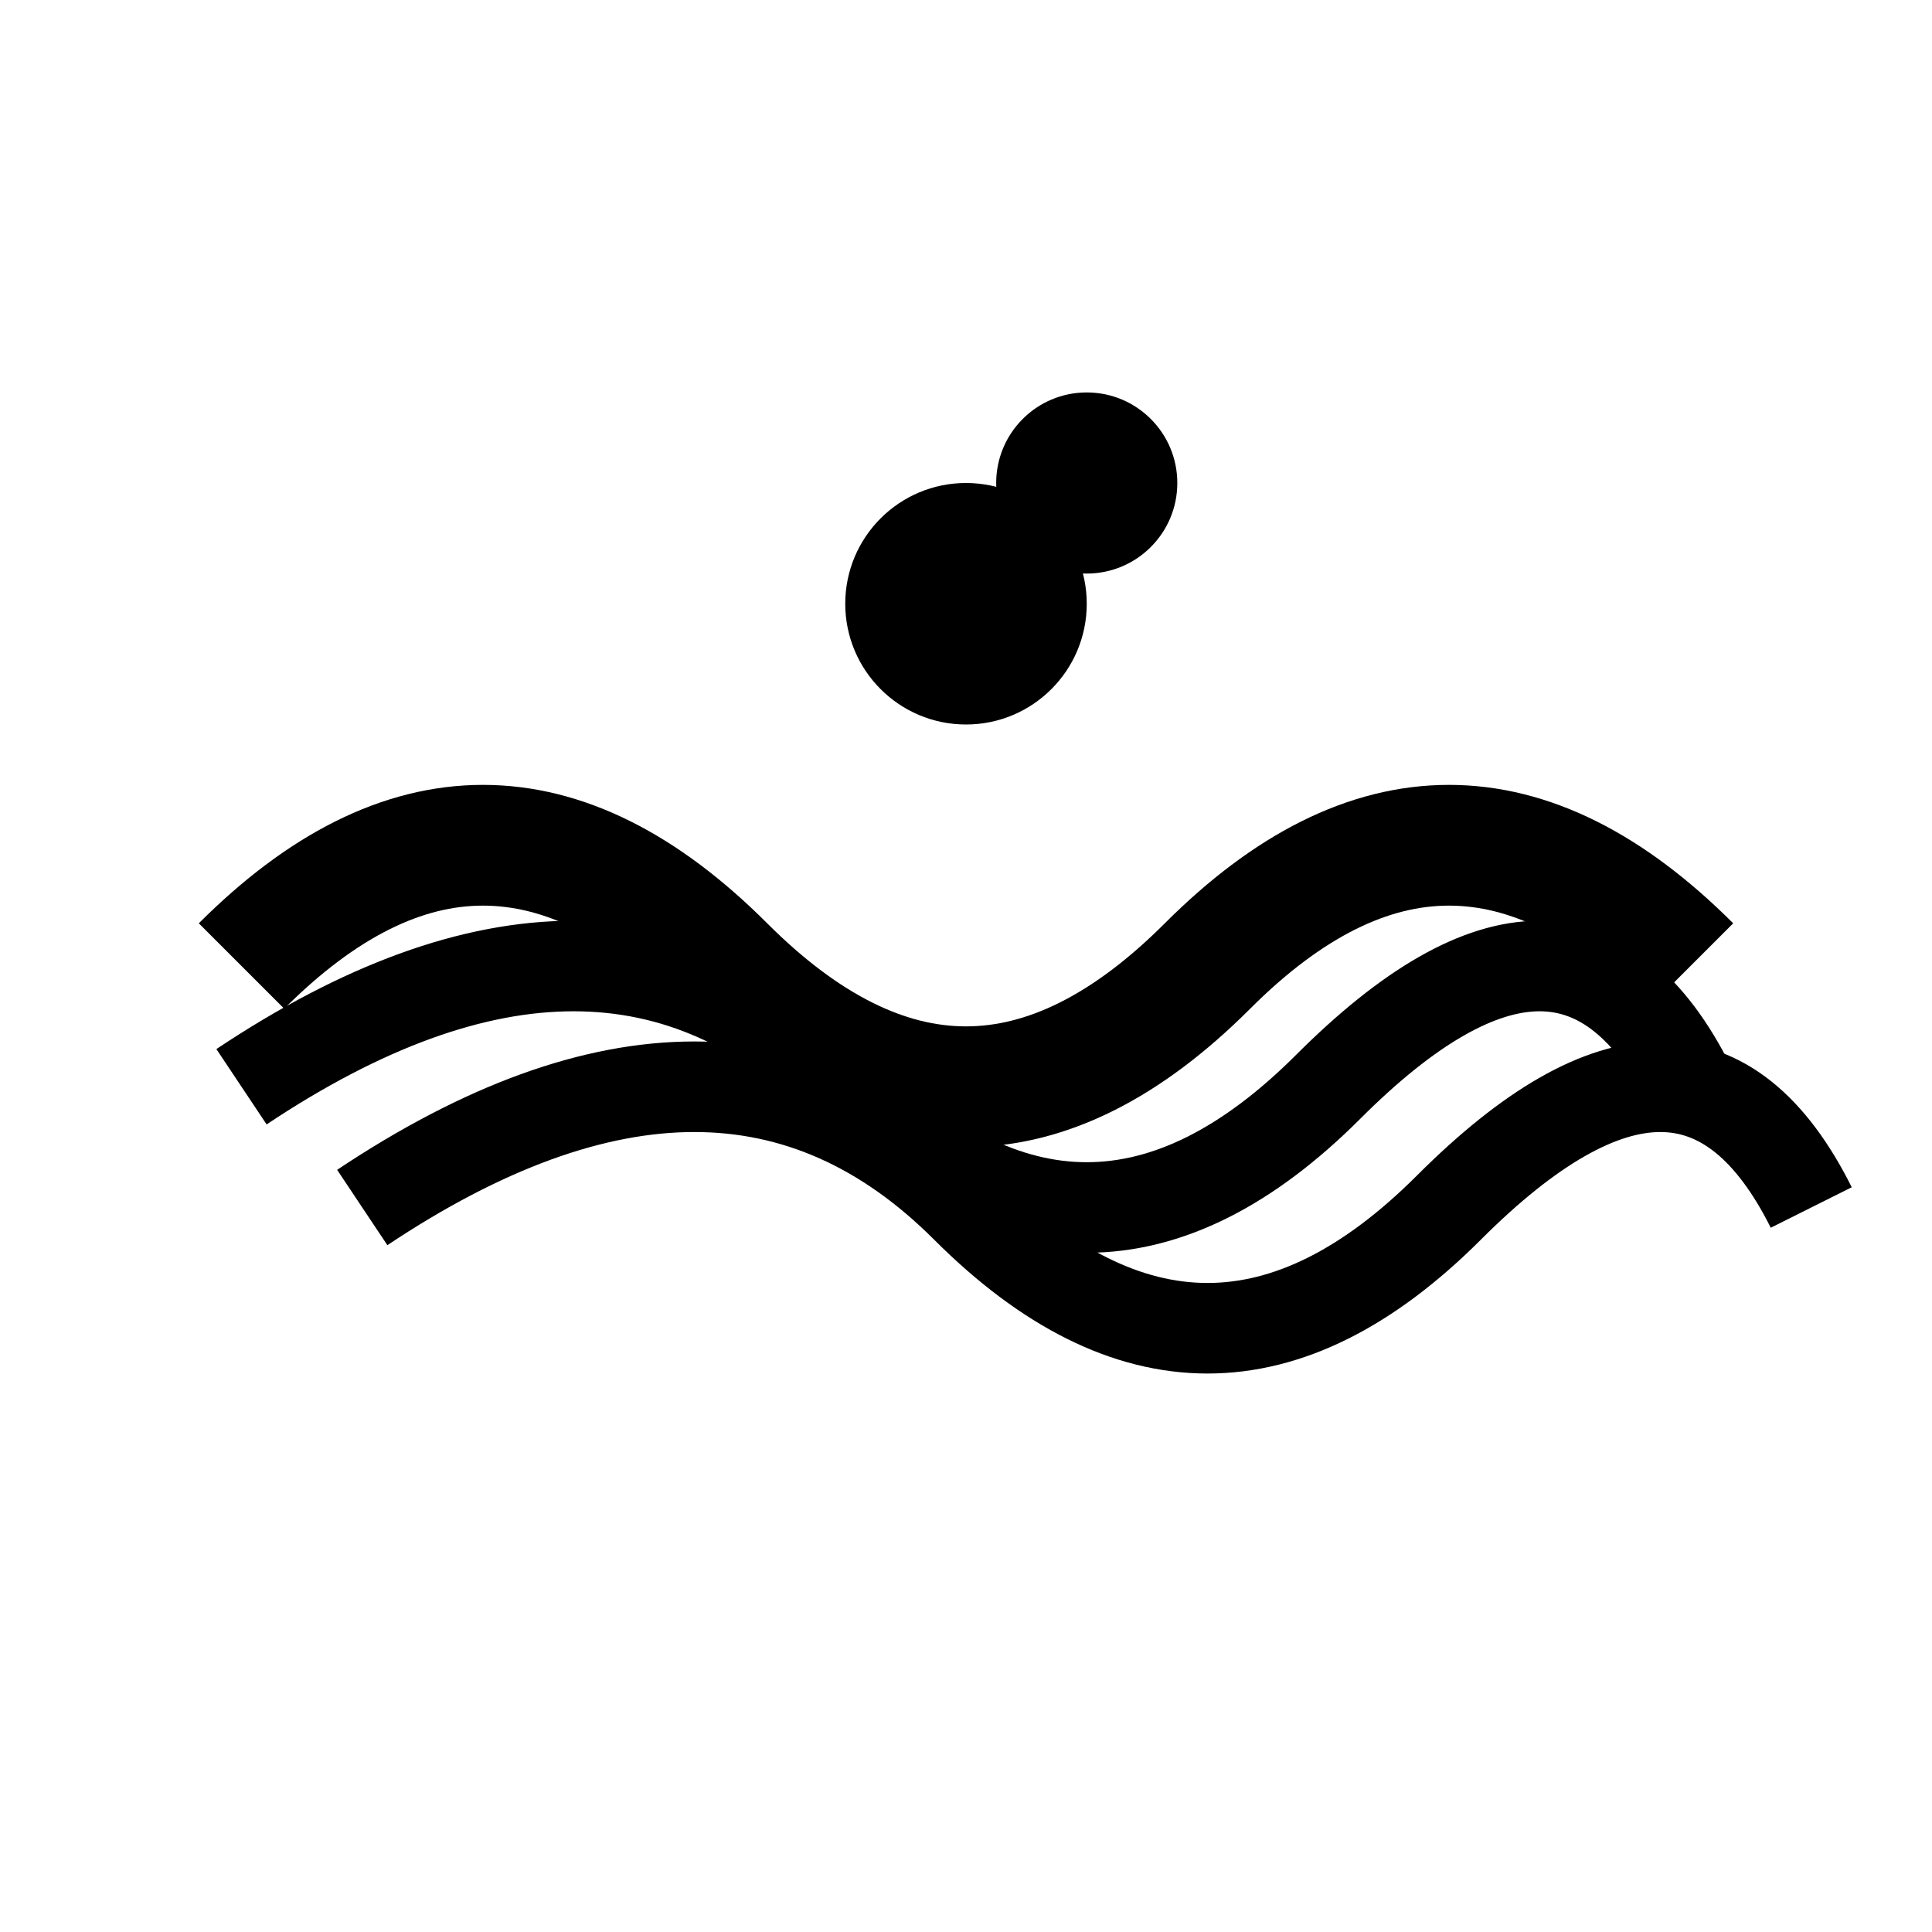
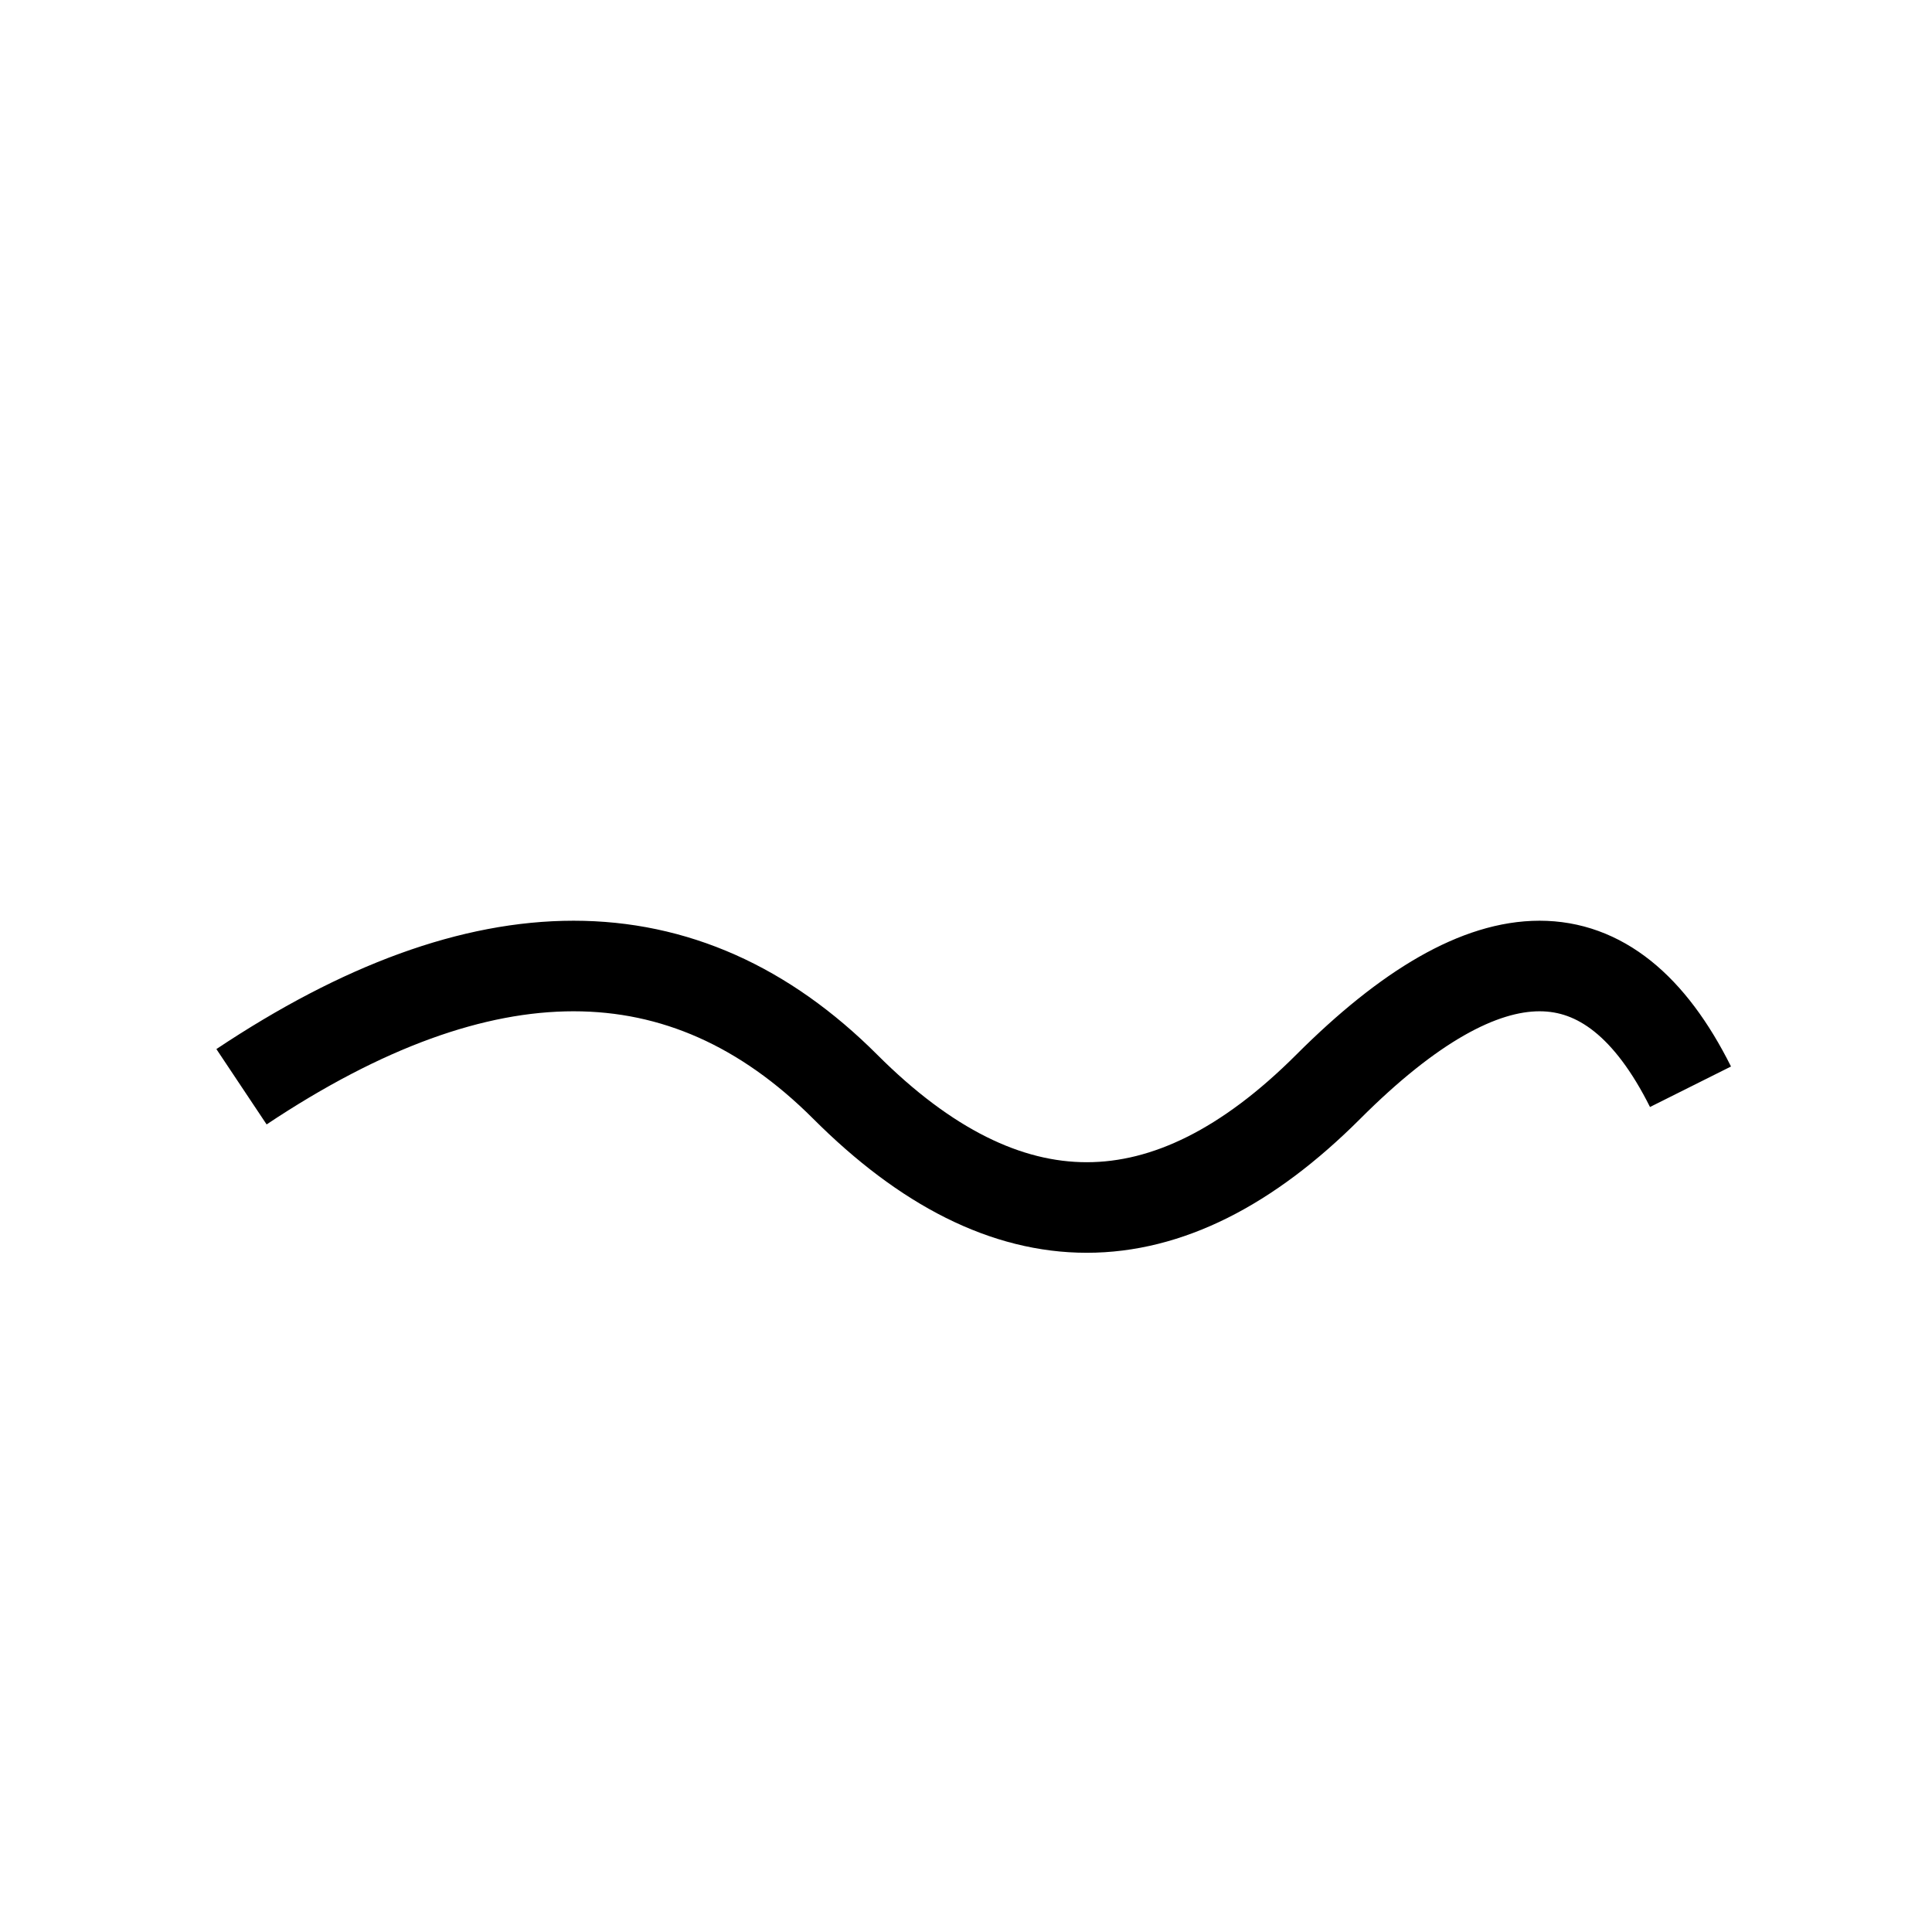
<svg xmlns="http://www.w3.org/2000/svg" viewBox="0 0 32 32">
  <title>Reeflow</title>
-   <path d="M4 16 Q8 12, 12 16 T20 16 T28 16" stroke="oklch(0.617 0.138 39.043)" stroke-width="2" fill="none" />
  <path d="M4 18 Q10 14, 14 18 T22 18 T28 18" stroke="oklch(0.617 0.138 39.043)" stroke-width="1.5" fill="none" opacity="0.7" />
-   <path d="M6 20 Q12 16, 16 20 T24 20 T30 20" stroke="oklch(0.924 0.014 92.989)" stroke-width="1.5" fill="none" opacity="0.8" />
-   <circle cx="16" cy="10" r="2" fill="oklch(0.617 0.138 39.043)" opacity="0.9" />
-   <circle cx="18" cy="8" r="1.5" fill="oklch(0.924 0.014 92.989)" opacity="0.7" />
</svg>